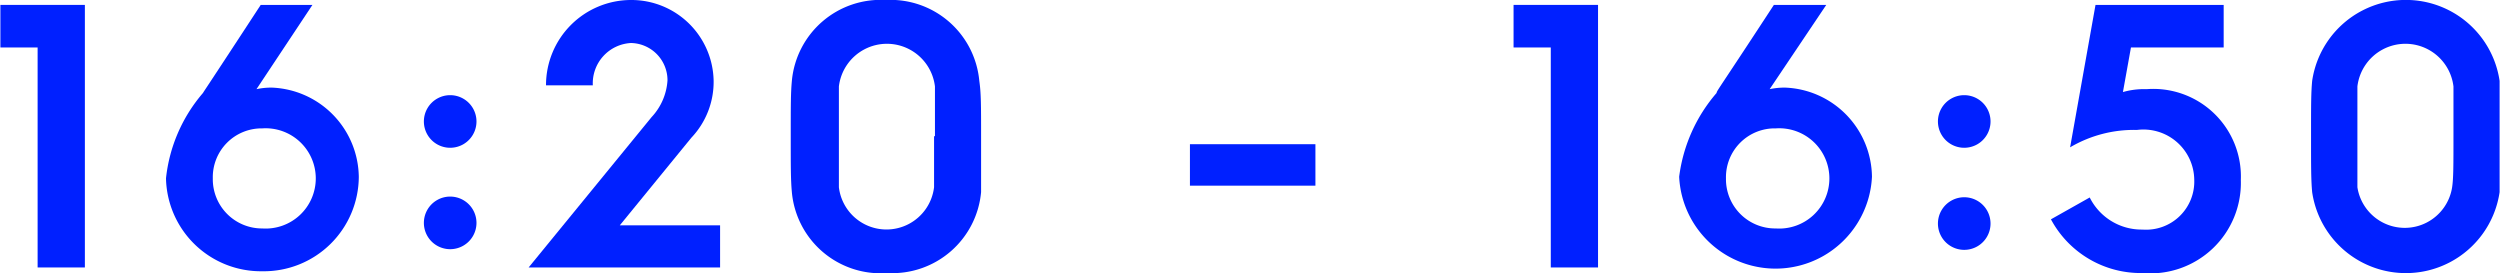
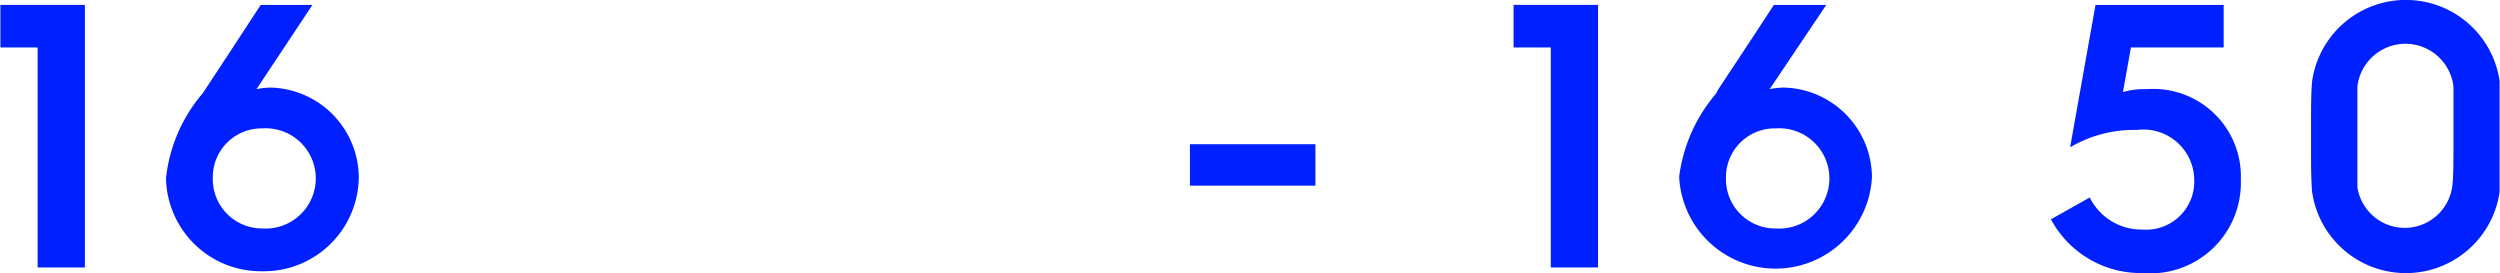
<svg xmlns="http://www.w3.org/2000/svg" width="112.129" height="12.246" viewBox="0 0 11.213 1.225">
  <defs>
    <style>.cls-1{fill:#0020ff;}</style>
  </defs>
  <g id="レイヤー_2" data-name="レイヤー 2">
    <g id="text">
      <path class="cls-1" d="M.167.213H0V.022H.379V1.2H.167Z" />
      <path class="cls-1" d="M.909.417C.914.408.921.4,1.168.022H1.4L1.149.4A.328.328,0,0,1,1.216.393a.406.406,0,0,1,.392.4.426.426,0,0,1-.433.424A.426.426,0,0,1,.743.8.7.7,0,0,1,.909.417Zm.266.608a.225.225,0,1,0,0-.449A.219.219,0,0,0,.953.8.221.221,0,0,0,1.175,1.025Z" />
-       <path class="cls-1" d="M1.9.545a.118.118,0,0,1,.236,0,.118.118,0,0,1-.236,0ZM1.9,1a.118.118,0,0,1,.236,0A.118.118,0,0,1,1.9,1Z" />
-       <path class="cls-1" d="M2.922.525A.265.265,0,0,0,2.993.361.167.167,0,0,0,2.829.193a.181.181,0,0,0-.171.19h-.21A.382.382,0,0,1,2.829,0,.369.369,0,0,1,3.2.363a.364.364,0,0,1-.1.255l-.321.393h.45V1.2H2.37Z" />
-       <path class="cls-1" d="M4.4.611c0,.141,0,.2,0,.251a.4.4,0,0,1-.42.363A.4.4,0,0,1,3.551.862C3.546.806,3.546.752,3.546.611s0-.193.005-.248A.4.4,0,0,1,3.972,0a.4.4,0,0,1,.42.363C4.4.418,4.4.471,4.4.611Zm-.207,0c0-.127,0-.179,0-.223a.217.217,0,0,0-.431,0c0,.044,0,.1,0,.223s0,.185,0,.229a.215.215,0,0,0,.427,0C4.189.8,4.189.739,4.189.611Z" />
      <path class="cls-1" d="M5.337.647H5.9V.833H5.337Z" />
      <path class="cls-1" d="M6.956.213H6.789V.022h.379V1.2H6.956Z" />
      <path class="cls-1" d="M7.7.417C7.7.408,7.71.4,7.957.022h.235L7.938.4A.328.328,0,0,1,8.005.393a.405.405,0,0,1,.392.4.433.433,0,0,1-.865,0A.711.711,0,0,1,7.7.417Zm.266.608a.225.225,0,1,0,0-.449A.219.219,0,0,0,7.742.8.221.221,0,0,0,7.964,1.025Z" />
-       <path class="cls-1" d="M8.693.545a.118.118,0,0,1,.236,0,.118.118,0,0,1-.236,0Zm0,.458a.118.118,0,0,1,.236,0,.118.118,0,0,1-.236,0Z" />
      <path class="cls-1" d="M9.374.886a.26.26,0,0,0,.237.144A.216.216,0,0,0,9.843.806.228.228,0,0,0,9.586.583a.564.564,0,0,0-.3.078L9.4.022h.575V.213H9.559l-.036.2A.347.347,0,0,1,9.63.4a.393.393,0,0,1,.422.408.406.406,0,0,1-.441.417A.457.457,0,0,1,9.2.984Z" />
      <path class="cls-1" d="M11.213.611c0,.141,0,.2,0,.251a.425.425,0,0,1-.841,0c-.005-.056-.005-.11-.005-.251s0-.193.005-.248a.425.425,0,0,1,.841,0C11.213.418,11.213.471,11.213.611Zm-.207,0c0-.127,0-.179,0-.223a.217.217,0,0,0-.431,0c0,.044,0,.1,0,.223s0,.185,0,.229A.215.215,0,0,0,11,.84C11.006.8,11.006.739,11.006.611Z" />
    </g>
  </g>
</svg>